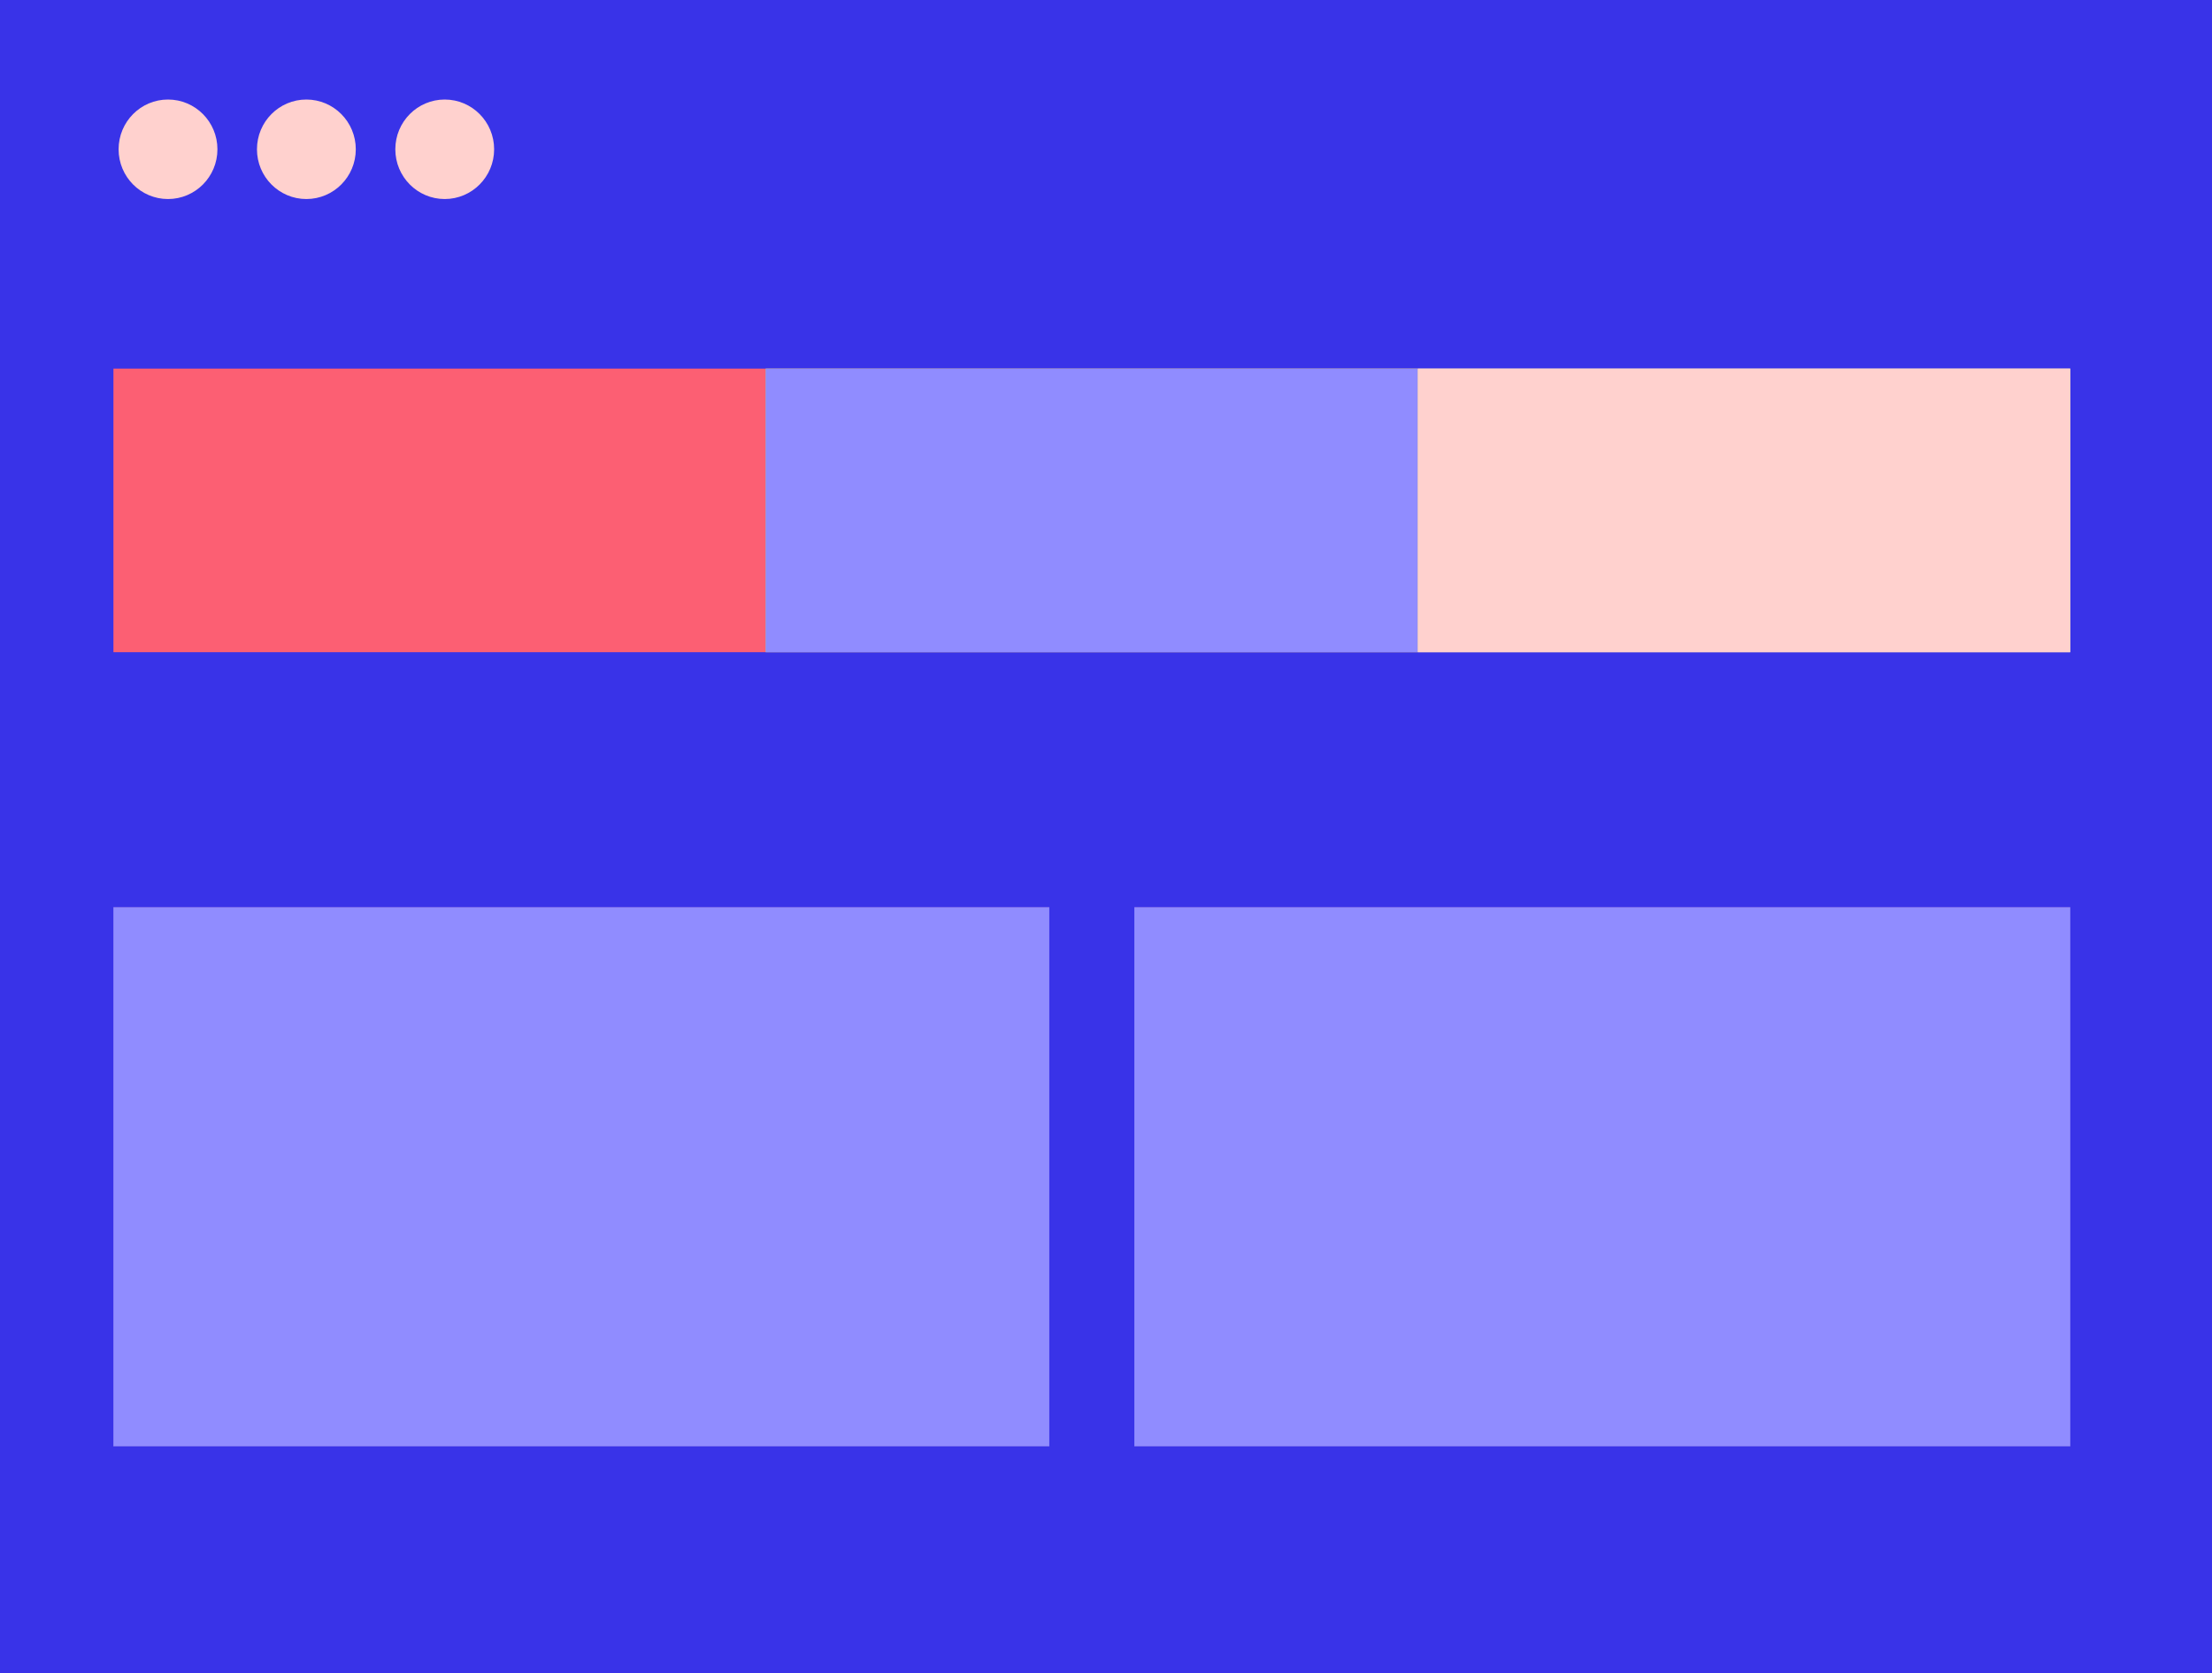
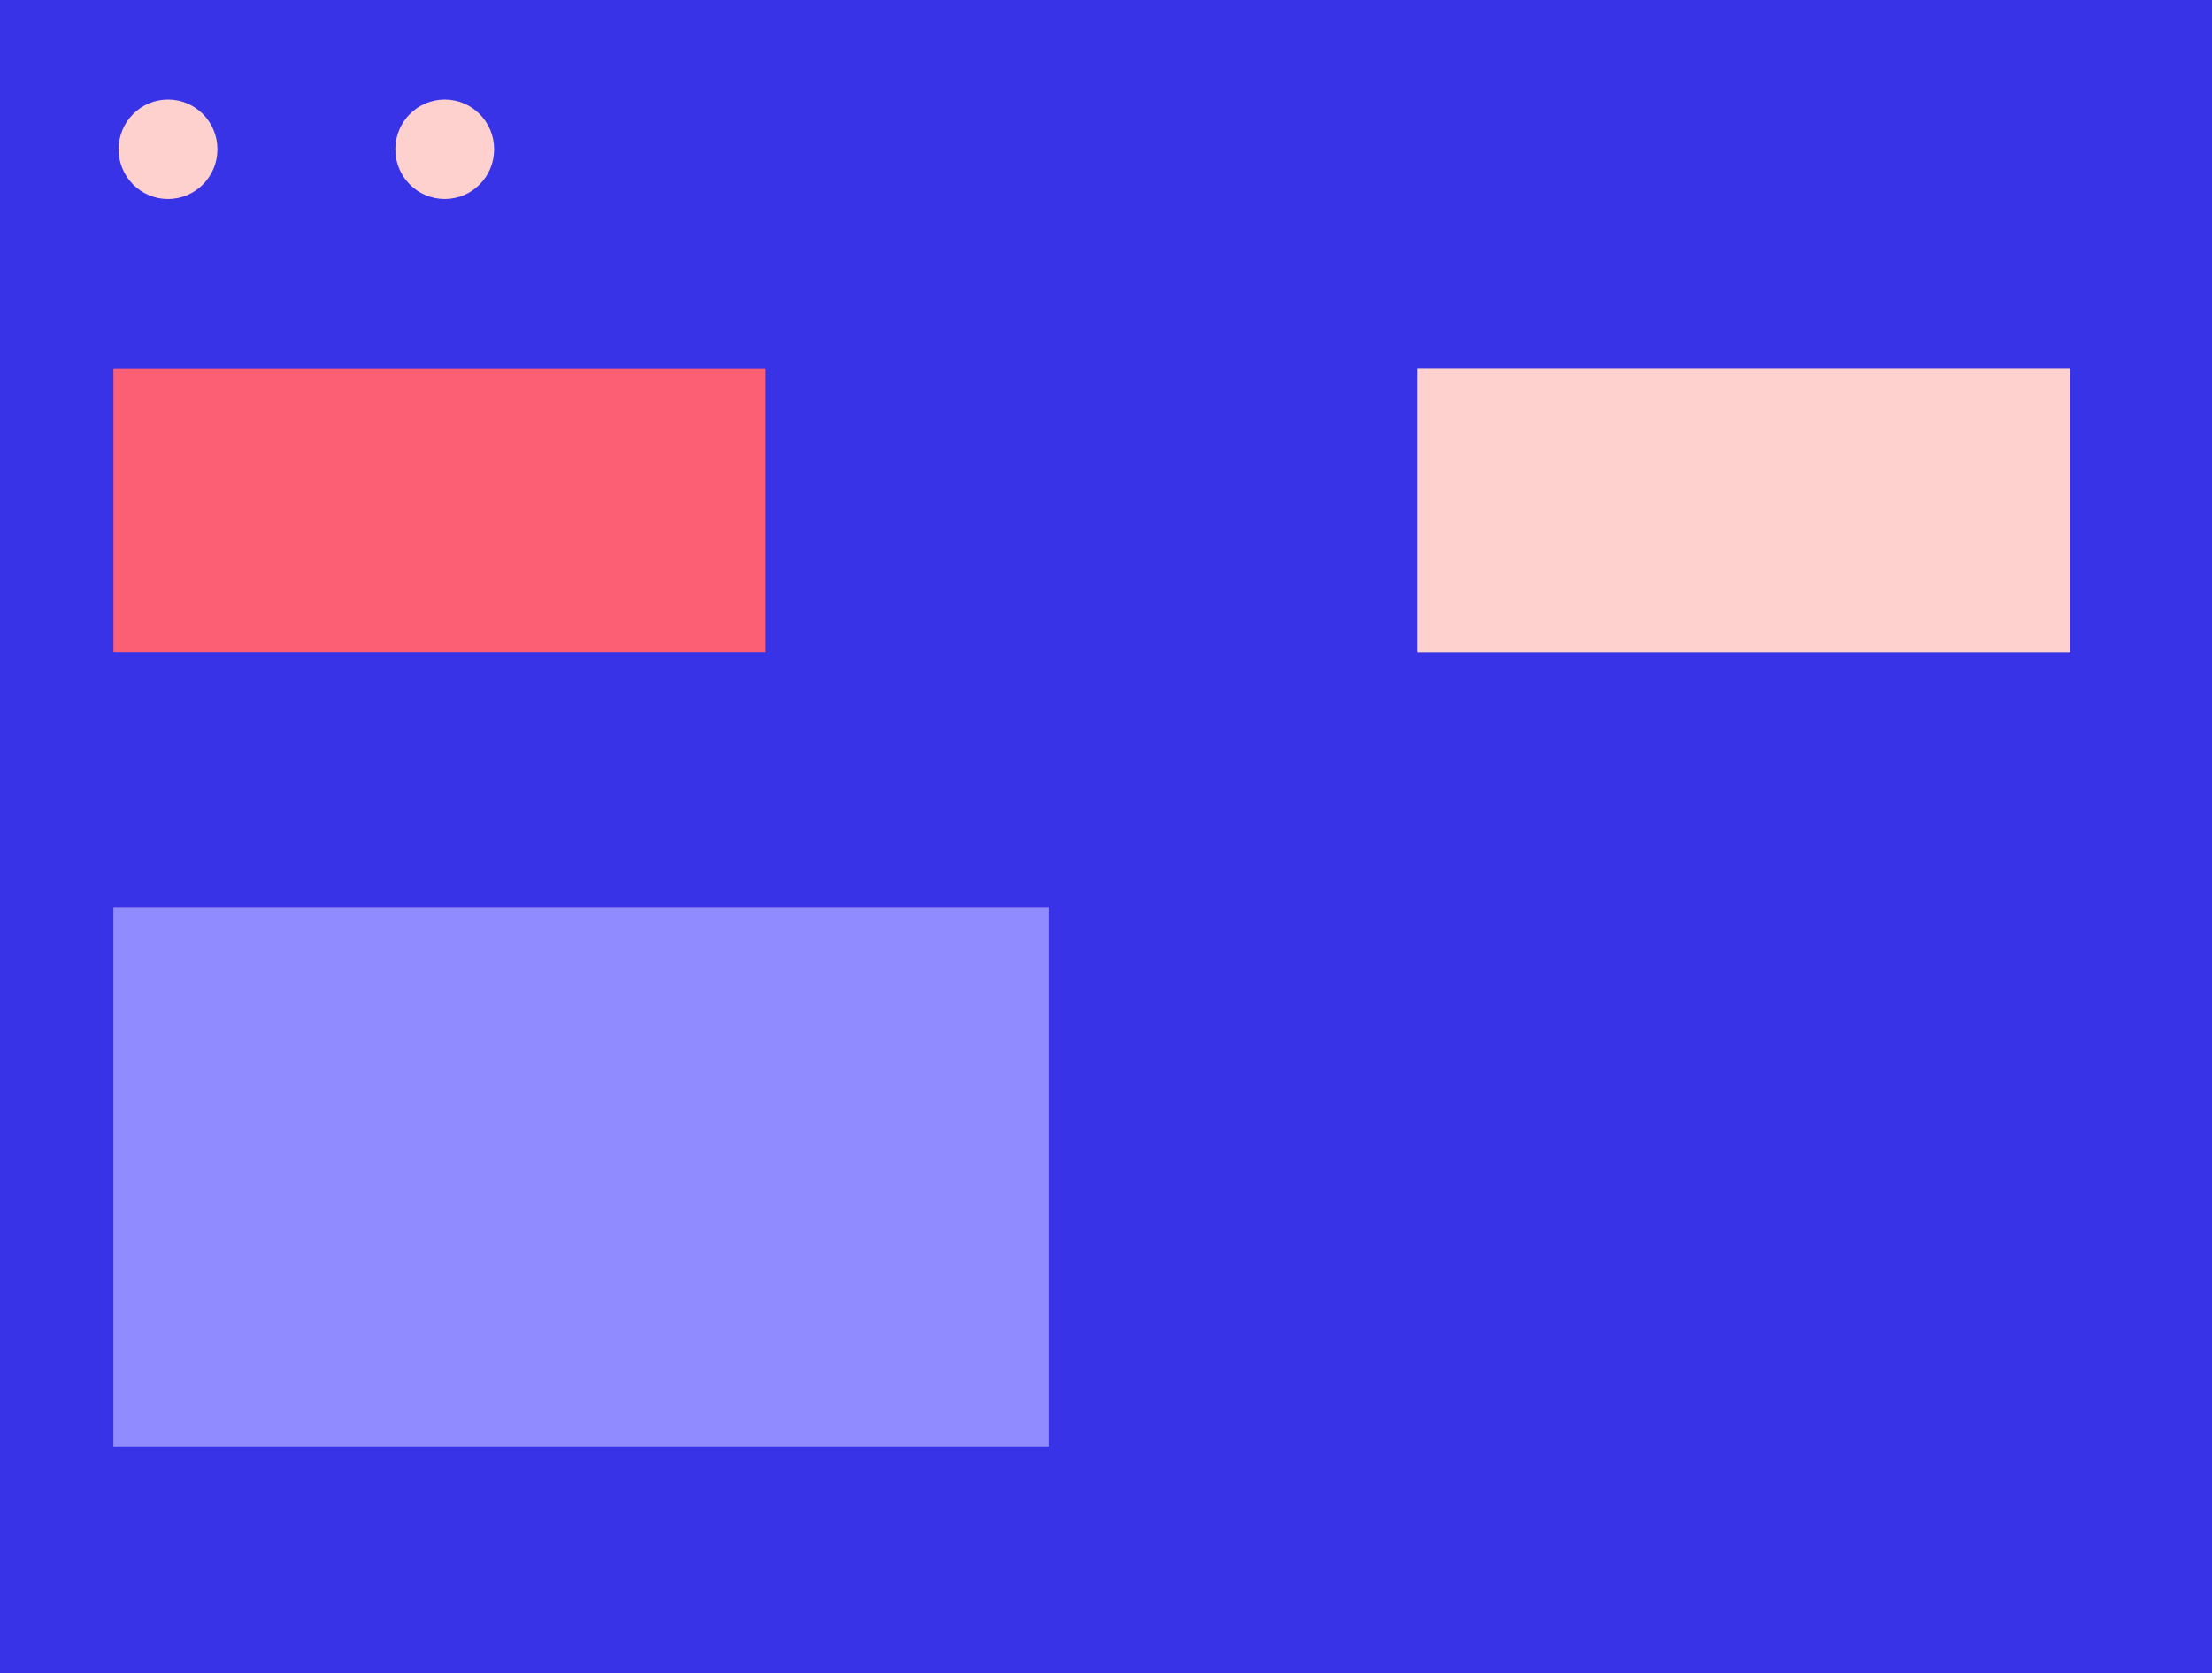
<svg xmlns="http://www.w3.org/2000/svg" width="78" height="59" viewBox="0 0 78 59" fill="none">
  <path d="M0 0H78V59H0L0 0Z" fill="#FFC0C1" />
  <path d="M0 0H78V59H0L0 0Z" fill="#3933E8" />
  <path d="M4 32H37V51H4V32Z" fill="#FFC0C1" />
  <path d="M4 32H37V51H4V32Z" fill="#3933E8" />
  <path d="M4 32H37V51H4V32Z" fill="#908CFF" />
-   <path d="M40 32H73V51H40V32Z" fill="#FFC0C1" />
  <path d="M40 32H73V51H40V32Z" fill="#3933E8" />
-   <path d="M40 32H73V51H40V32Z" fill="#908CFF" />
  <path d="M5.924 7.019C6.887 7.019 7.667 6.234 7.667 5.265C7.667 4.295 6.887 3.51 5.924 3.51C4.962 3.51 4.182 4.295 4.182 5.265C4.182 6.234 4.962 7.019 5.924 7.019Z" fill="#FFD1CE" />
-   <path d="M10.803 7.019C11.765 7.019 12.546 6.234 12.546 5.265C12.546 4.295 11.765 3.51 10.803 3.51C9.841 3.51 9.061 4.295 9.061 5.265C9.061 6.234 9.841 7.019 10.803 7.019Z" fill="#FFD1CE" />
  <path d="M15.682 7.019C16.644 7.019 17.424 6.234 17.424 5.265C17.424 4.295 16.644 3.51 15.682 3.51C14.72 3.51 13.94 4.295 13.94 5.265C13.94 6.234 14.72 7.019 15.682 7.019Z" fill="#FFD1CE" />
  <path d="M4 13H27V23H4V13Z" fill="#3933E8" />
  <path d="M4 13H27V23H4V13Z" fill="#FC5F73" />
-   <path d="M27 13H50V23H27V13Z" fill="#FFD752" />
-   <path d="M27 13H50V23H27V13Z" fill="#908CFF" />
  <path d="M50 13H73V23H50V13Z" fill="#FFEEB4" />
  <path d="M50 13H73V23H50V13Z" fill="#FFD1CE" />
</svg>